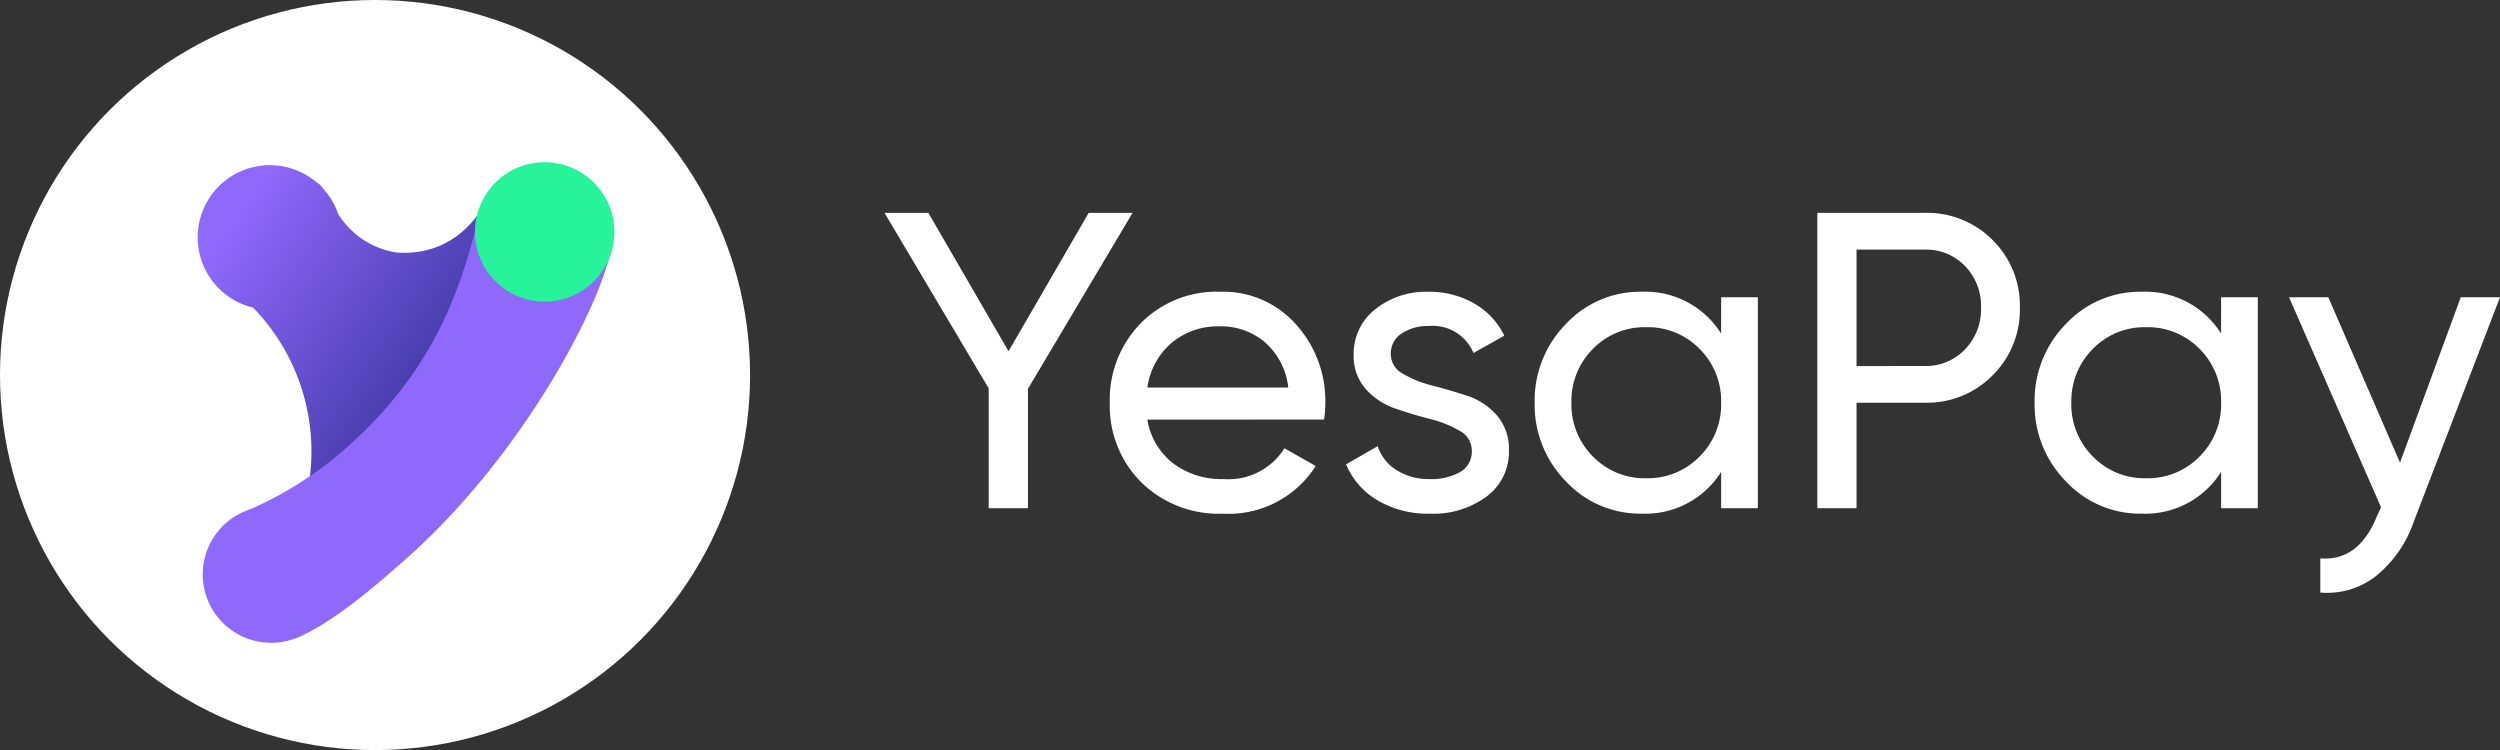
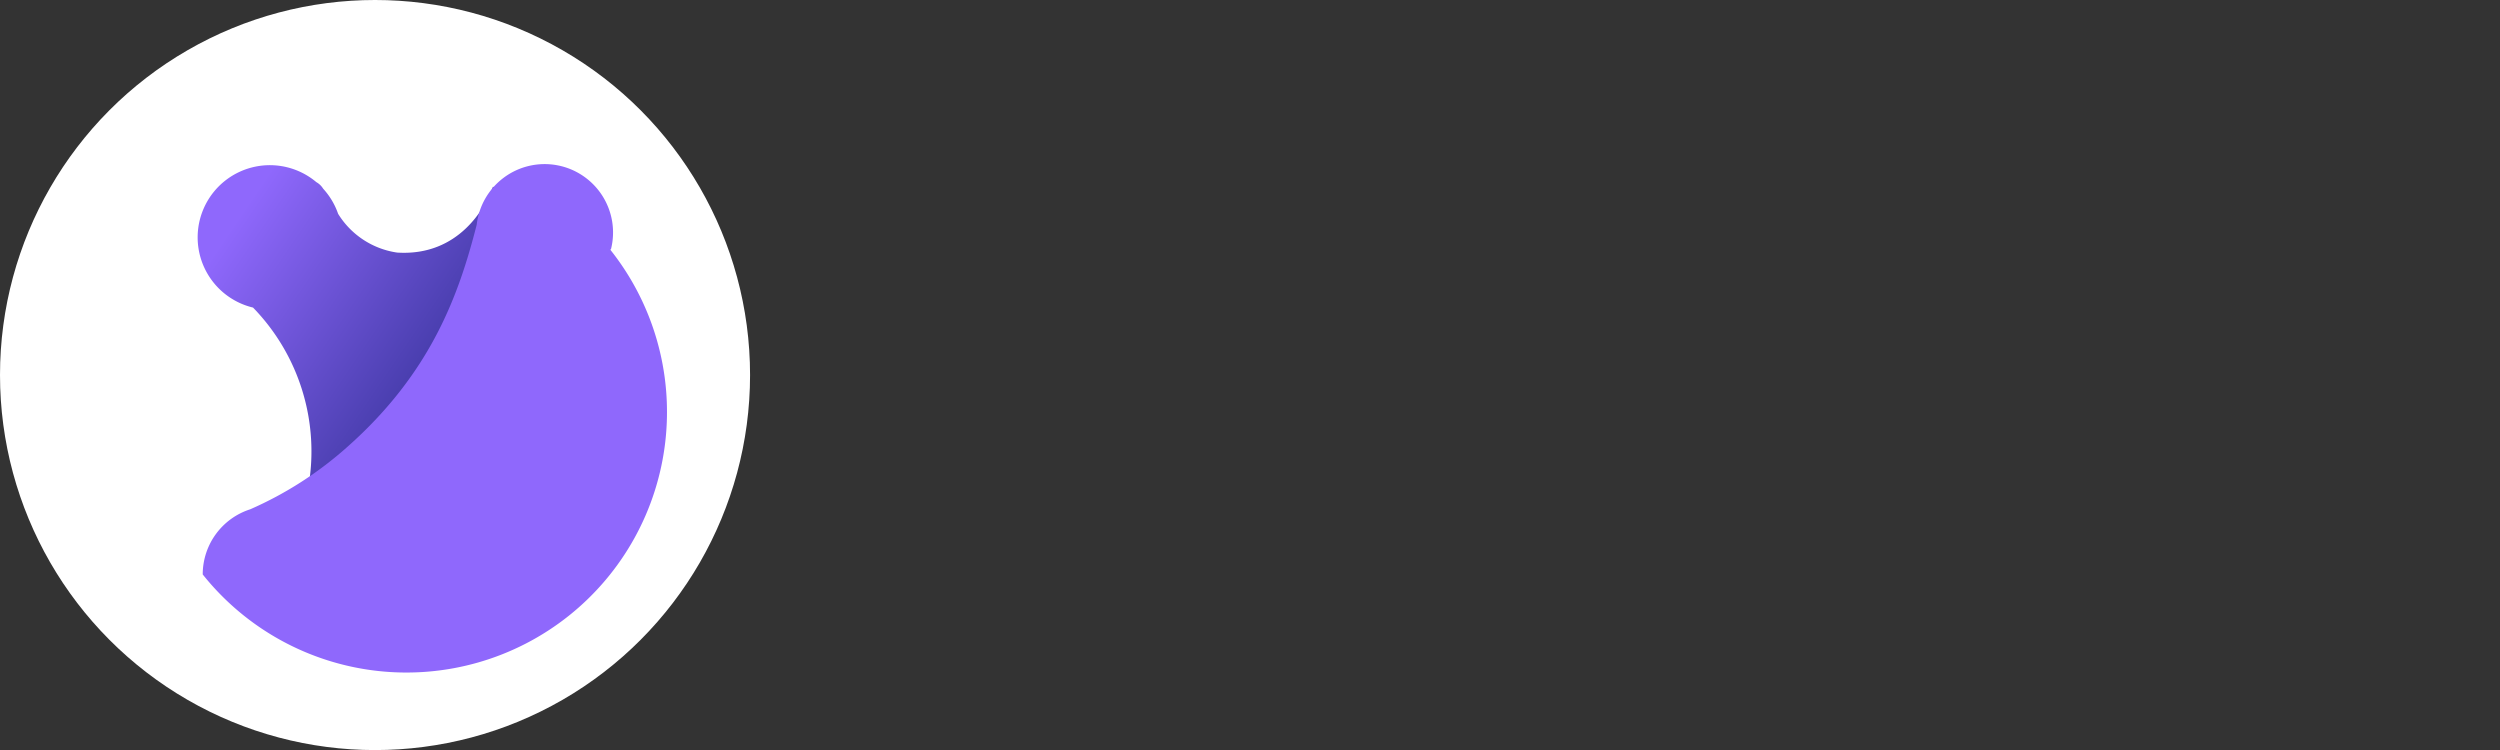
<svg xmlns="http://www.w3.org/2000/svg" xmlns:xlink="http://www.w3.org/1999/xlink" width="213.314" height="64" viewBox="0 0 213.314 64">
  <rect x="0" y="0" width="213.314" height="64" fill="#333333" stroke="none" />
  <defs>
    <linearGradient id="linear-gradient" x1="0.694" y1="0.55" x2="0.103" y2="0.145" gradientUnits="objectBoundingBox">
      <stop offset="0" stop-color="#3f38a3" />
      <stop offset="1" stop-color="#8f68fc" />
    </linearGradient>
    <linearGradient id="linear-gradient-2" x1="0.215" y1="0.774" x2="0.814" y2="0.103" xlink:href="#linear-gradient" />
  </defs>
  <g id="yesapay-logo" transform="translate(-208.701 -238.909)">
-     <path id="Path_1952" data-name="Path 1952" d="M21.456-25.2,12.528-10.188V0H9.18V-10.224L.288-25.2H4.032l6.84,11.808L17.712-25.2Zm1.26,17.64A5.935,5.935,0,0,0,24.93-3.816a6.885,6.885,0,0,0,4.3,1.332,5.633,5.633,0,0,0,5.184-2.628L37.08-3.6A8.8,8.8,0,0,1,29.16.468a9.424,9.424,0,0,1-6.966-2.682A9.2,9.2,0,0,1,19.512-9a9.314,9.314,0,0,1,2.628-6.768,9.075,9.075,0,0,1,6.8-2.7,8.281,8.281,0,0,1,6.462,2.79,9.708,9.708,0,0,1,2.5,6.714,9.46,9.46,0,0,1-.108,1.4Zm6.228-7.956a6.183,6.183,0,0,0-4.176,1.422,6.156,6.156,0,0,0-2.052,3.8H34.74a6,6,0,0,0-2.016-3.888A5.773,5.773,0,0,0,28.944-15.516ZM43.488-13.14a1.9,1.9,0,0,0,1.044,1.674,9.358,9.358,0,0,0,2.52,1.008q1.476.378,2.952.864a5.722,5.722,0,0,1,2.52,1.656,4.345,4.345,0,0,1,1.044,3.006,4.73,4.73,0,0,1-1.89,3.924A7.634,7.634,0,0,1,46.836.468a8.421,8.421,0,0,1-4.5-1.152,6.44,6.44,0,0,1-2.664-3.06l2.7-1.548a3.8,3.8,0,0,0,1.62,2.052,5.186,5.186,0,0,0,2.844.756,4.974,4.974,0,0,0,2.556-.594A2,2,0,0,0,50.4-4.932a1.9,1.9,0,0,0-1.044-1.674,9.358,9.358,0,0,0-2.52-1.008Q45.36-7.992,43.884-8.5a5.935,5.935,0,0,1-2.52-1.656A4.227,4.227,0,0,1,40.32-13.1a4.791,4.791,0,0,1,1.818-3.852,6.882,6.882,0,0,1,4.554-1.512,7.653,7.653,0,0,1,3.906.99,6.34,6.34,0,0,1,2.574,2.754l-2.628,1.476a3.769,3.769,0,0,0-3.852-2.3,3.967,3.967,0,0,0-2.268.63A2.025,2.025,0,0,0,43.488-13.14ZM71.676-18h3.132V0H71.676V-3.1a7.637,7.637,0,0,1-6.8,3.564,8.636,8.636,0,0,1-6.444-2.754A9.3,9.3,0,0,1,55.764-9a9.3,9.3,0,0,1,2.664-6.714,8.636,8.636,0,0,1,6.444-2.754,7.637,7.637,0,0,1,6.8,3.564ZM65.268-2.556A6.174,6.174,0,0,0,69.84-4.41,6.266,6.266,0,0,0,71.676-9a6.266,6.266,0,0,0-1.836-4.59,6.174,6.174,0,0,0-4.572-1.854,6.131,6.131,0,0,0-4.536,1.854A6.266,6.266,0,0,0,58.9-9a6.266,6.266,0,0,0,1.836,4.59A6.131,6.131,0,0,0,65.268-2.556ZM89.028-25.2a7.887,7.887,0,0,1,5.814,2.322A7.843,7.843,0,0,1,97.164-17.1a7.86,7.86,0,0,1-2.322,5.76A7.855,7.855,0,0,1,89.028-9h-5.8V0H79.884V-25.2Zm0,13.068a4.592,4.592,0,0,0,3.456-1.422A4.913,4.913,0,0,0,93.852-17.1a4.9,4.9,0,0,0-1.368-3.564,4.622,4.622,0,0,0-3.456-1.4h-5.8v9.936ZM114.336-18h3.132V0h-3.132V-3.1a7.637,7.637,0,0,1-6.8,3.564,8.636,8.636,0,0,1-6.444-2.754A9.3,9.3,0,0,1,98.424-9a9.3,9.3,0,0,1,2.664-6.714,8.636,8.636,0,0,1,6.444-2.754,7.637,7.637,0,0,1,6.8,3.564ZM107.928-2.556A6.174,6.174,0,0,0,112.5-4.41,6.266,6.266,0,0,0,114.336-9a6.266,6.266,0,0,0-1.836-4.59,6.174,6.174,0,0,0-4.572-1.854,6.131,6.131,0,0,0-4.536,1.854A6.266,6.266,0,0,0,101.556-9a6.266,6.266,0,0,0,1.836,4.59A6.131,6.131,0,0,0,107.928-2.556ZM134.784-18h3.348L130.788,1.116a10.3,10.3,0,0,1-3.222,4.662A6.8,6.8,0,0,1,122.8,7.2V4.284q3.312.252,4.86-3.672l.324-.684L120.132-18h3.348L129.6-3.888Z" transform="translate(283.883 282.271)" fill="#fff" />
    <g id="Group_75" data-name="Group 75" transform="translate(208.701 238.909)">
      <circle id="Ellipse_42" data-name="Ellipse 42" cx="32" cy="32" r="32" fill="#fff" />
      <g id="Group_42" data-name="Group 42" transform="translate(16.864 13.841)">
        <path id="Union_3" data-name="Union 3" d="M4.662,30.69c.006-.005,1.129-.986,1.167-1.021a26.149,26.149,0,0,0,3.617-2.212A20.661,20.661,0,0,1,7.92,32.295a3.053,3.053,0,0,1-.934.1C5.554,32.395,3.252,31.983,4.662,30.69Zm.064-18.539a6.16,6.16,0,1,1,5.4-10.705,1.632,1.632,0,0,1,.583.56,6.157,6.157,0,0,1,1.276,2.143,7.117,7.117,0,0,0,5.043,3.31c5.288.328,7.549-3.9,8.169-5.616C32,3.722,19.485,20.276,9.447,27.457A17.6,17.6,0,0,0,4.726,12.151Z" transform="translate(0 0.252)" fill="url(#linear-gradient)" />
-         <path id="Union_2" data-name="Union 2" d="M0,35.011a5.837,5.837,0,0,1,4.053-5.558,31.317,31.317,0,0,0,8.3-5.335C19.474,17.8,21.844,11.184,23.377,5.176a5.836,5.836,0,1,1,11.454,2.1c-.877,4.818-7.6,17.732-17.659,26.565-2.6,2.279-5.919,5.169-9.076,6.565l-.067.011A5.838,5.838,0,0,1,0,35.011Z" transform="translate(0.433 0.162)" fill="#8f68fc" />
+         <path id="Union_2" data-name="Union 2" d="M0,35.011a5.837,5.837,0,0,1,4.053-5.558,31.317,31.317,0,0,0,8.3-5.335C19.474,17.8,21.844,11.184,23.377,5.176a5.836,5.836,0,1,1,11.454,2.1l-.067.011A5.838,5.838,0,0,1,0,35.011Z" transform="translate(0.433 0.162)" fill="#8f68fc" />
        <circle id="Ellipse_38" data-name="Ellipse 38" cx="6.159" cy="6.159" r="6.159" transform="translate(0 29.562)" fill="#8f68fc" stroke="#8f68fc" stroke-width="0.5" opacity="0" />
-         <circle id="Ellipse_39" data-name="Ellipse 39" cx="5.947" cy="5.947" r="5.947" transform="translate(23.662)" fill="#27f39b" />
        <circle id="Ellipse_40" data-name="Ellipse 40" cx="6.159" cy="6.159" r="6.159" transform="translate(0 0.252)" opacity="0" fill="url(#linear-gradient-2)" />
      </g>
    </g>
  </g>
</svg>